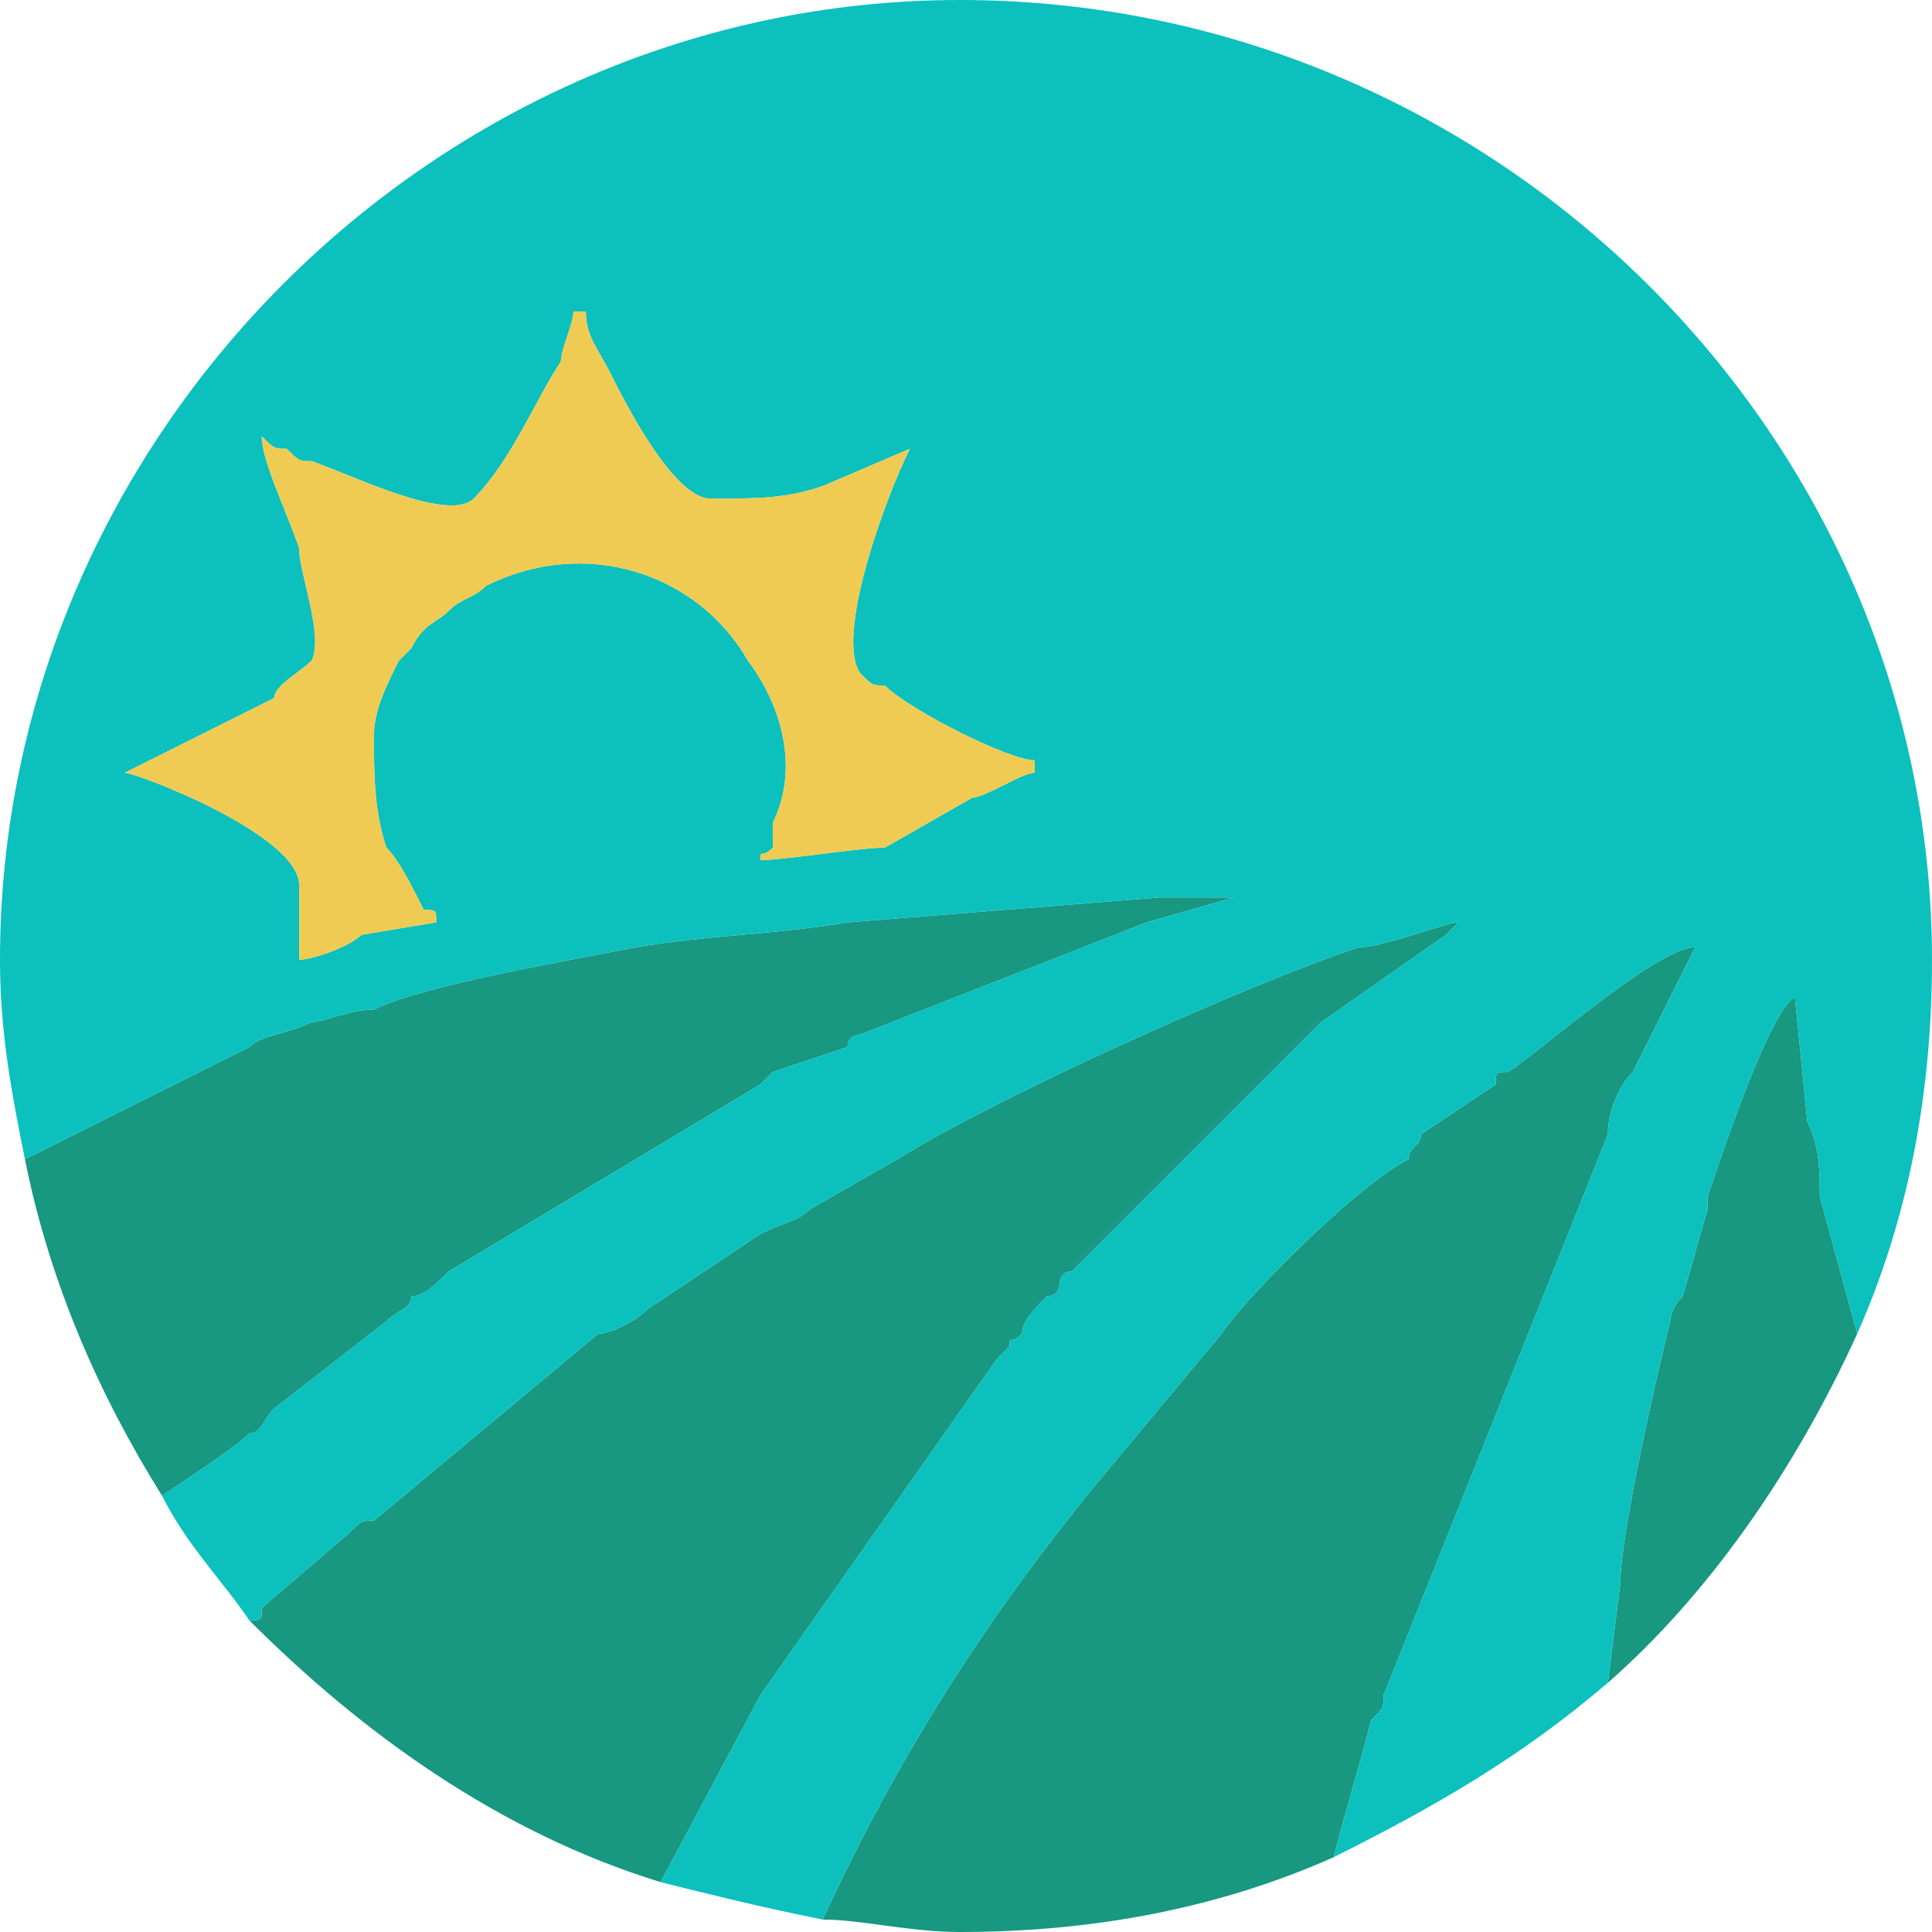
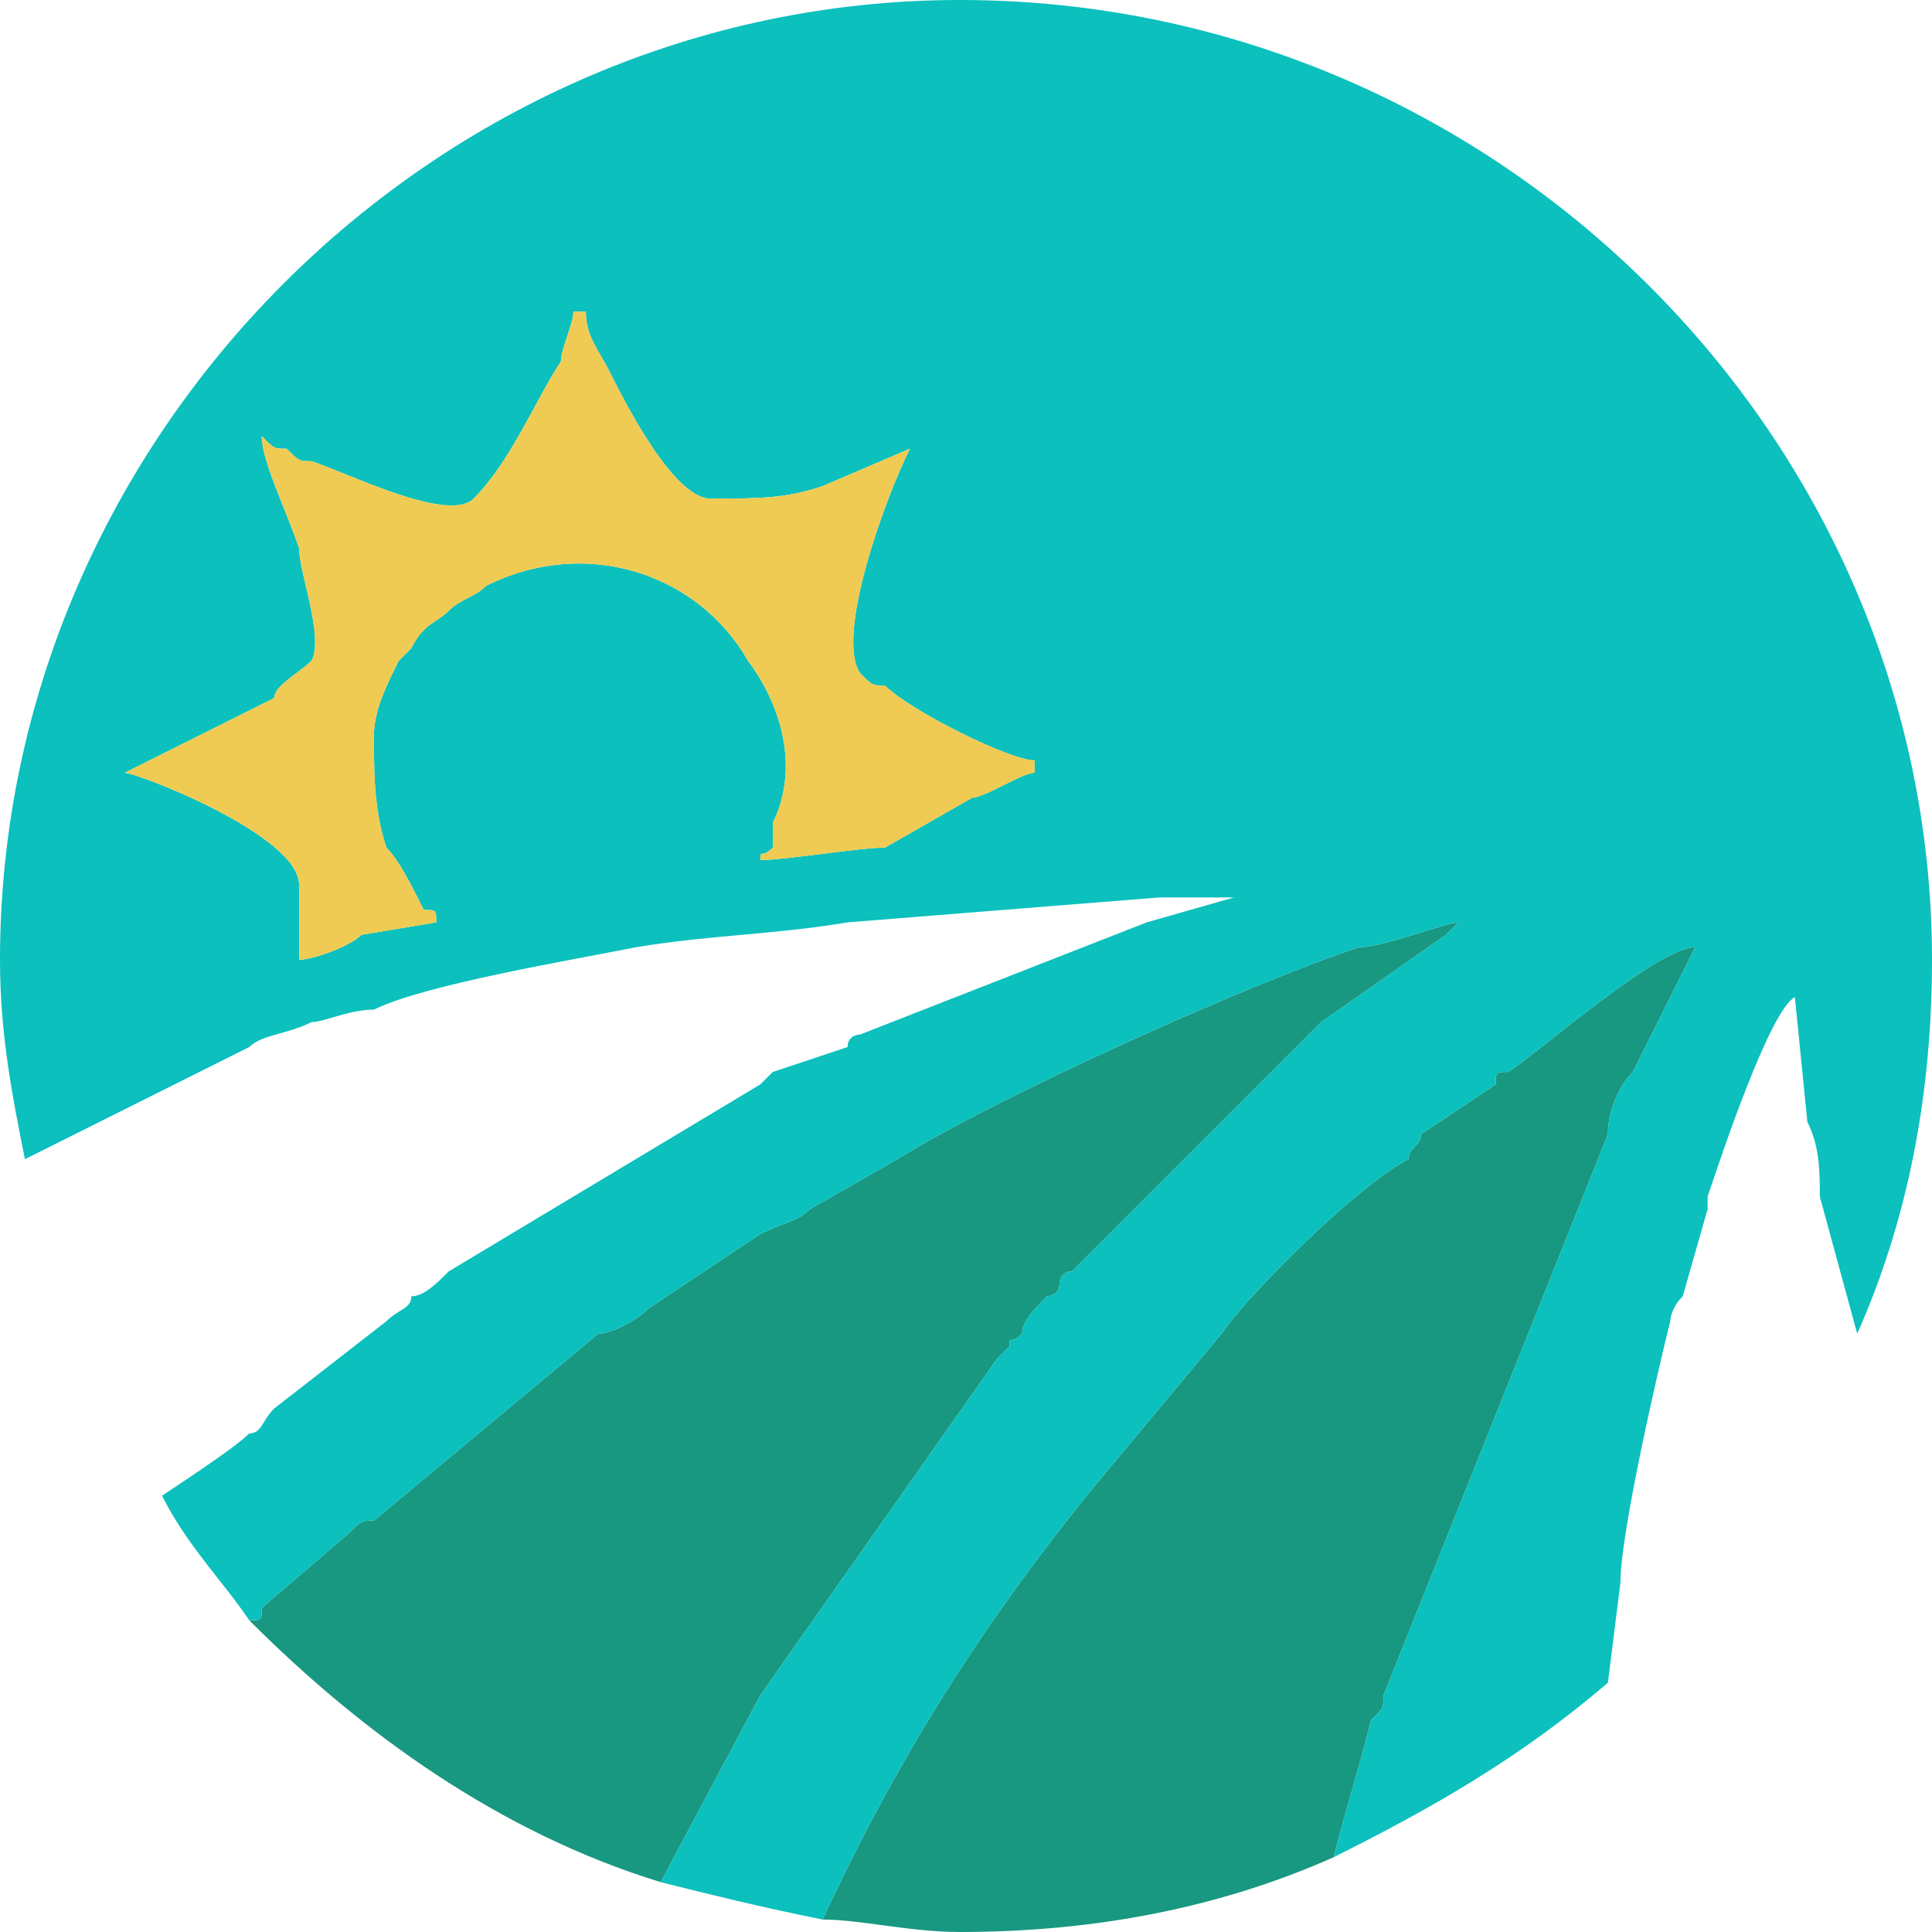
<svg xmlns="http://www.w3.org/2000/svg" xml:space="preserve" width="0.893in" height="0.893in" version="1.1" style="shape-rendering:geometricPrecision; text-rendering:geometricPrecision; image-rendering:optimizeQuality; fill-rule:evenodd; clip-rule:evenodd" viewBox="0 0 155 155">
  <defs>
    <style type="text/css">
   
    .fil2 {fill:#EFCB53}
    .fil0 {fill:#189781}
    .fil1 {fill:#0BC0BD}
   
  </style>
  </defs>
  <g id="Layer_x0020_1">
-     <path class="fil0" d="M36 102l25 -15c0,0 0,0 1,-1l6 -2c0,-1 1,-1 1,-1l23 -9 7 -2c-2,0 -4,0 -6,0l-25 2c-6,1 -11,1 -17,2 -5,1 -17,3 -21,5 -2,0 -4,1 -5,1 -2,1 -4,1 -5,2l-18 9c2,10 6,19 11,27 3,-2 6,-4 7,-5 1,0 1,-1 2,-2l9 -7c1,-1 2,-1 2,-2 1,0 2,-1 3,-2z" />
    <path class="fil0" d="M61 99l-9 6c-1,1 -3,2 -4,2l-18 15c-1,0 -1,0 -2,1l-7 6c0,1 0,1 -1,1 9,9 20,17 33,21l8 -15 19 -27c1,-1 1,-1 1,-1 0,-1 0,0 1,-1 0,-1 1,-2 2,-3 0,0 1,0 1,-1 0,0 0,-1 1,-1l20 -20 10 -7c1,-1 1,-1 1,-1 -1,0 -6,2 -8,2 -9,3 -29,12 -37,17l-7 4c-1,1 -2,1 -4,2z" />
    <path class="fil0" d="M98 107l-10 12c-9,11 -16,22 -22,35 3,0 7,1 11,1 11,0 21,-2 30,-6 1,-4 2,-7 3,-11 1,-1 1,-1 1,-2l18 -45c0,-2 1,-4 2,-5l5 -10c-3,0 -12,8 -15,10 -1,0 -1,0 -1,1l-6 4c0,1 -1,1 -1,2 -4,2 -13,11 -15,14z" />
-     <path class="fil0" d="M134 106c-1,4 -4,17 -4,21l-1 8c8,-7 15,-17 20,-28l-3 -11c0,-2 0,-4 -1,-6l-1 -10c-2,1 -6,13 -7,16 0,1 0,1 0,1l-2 7c-1,1 -1,2 -1,2z" />
    <path class="fil1" d="M130 127c0,-4 3,-17 4,-21 0,0 0,-1 1,-2l2 -7c0,0 0,0 0,-1 1,-3 5,-15 7,-16l1 10c1,2 1,4 1,6l3 11c4,-9 6,-19 6,-30 0,-42 -35,-77 -78,-77 -42,0 -77,35 -77,77 0,6 1,11 2,16l18 -9c1,-1 3,-1 5,-2 1,0 3,-1 5,-1 4,-2 16,-4 21,-5 6,-1 11,-1 17,-2l25 -2c2,0 4,0 6,0l-7 2 -23 9c0,0 -1,0 -1,1l-6 2c-1,1 -1,1 -1,1l-25 15c-1,1 -2,2 -3,2 0,1 -1,1 -2,2l-9 7c-1,1 -1,2 -2,2 -1,1 -4,3 -7,5 2,4 5,7 7,10 1,0 1,0 1,-1l7 -6c1,-1 1,-1 2,-1l18 -15c1,0 3,-1 4,-2l9 -6c2,-1 3,-1 4,-2l7 -4c8,-5 28,-14 37,-17 2,0 7,-2 8,-2 0,0 0,0 -1,1l-10 7 -20 20c-1,0 -1,1 -1,1 0,1 -1,1 -1,1 -1,1 -2,2 -2,3 -1,1 -1,0 -1,1 0,0 0,0 -1,1l-19 27 -8 15c4,1 8,2 13,3 6,-13 13,-24 22,-35l10 -12c2,-3 11,-12 15,-14 0,-1 1,-1 1,-2l6 -4c0,-1 0,-1 1,-1 3,-2 12,-10 15,-10l-5 10c-1,1 -2,3 -2,5l-18 45c0,1 0,1 -1,2 -1,4 -2,7 -3,11 8,-4 15,-8 22,-14l1 -8zm-57 -91c-2,4 -6,15 -4,18 1,1 1,1 2,1 2,2 10,6 12,6l0 1c-1,0 -4,2 -5,2l-7 4c-2,0 -8,1 -10,1 0,-1 0,0 1,-1 0,-1 0,-1 0,-2 2,-4 1,-9 -2,-13 -4,-7 -13,-10 -21,-6 -1,1 -2,1 -3,2 -1,1 -2,1 -3,3 0,0 0,0 -1,1 -1,2 -2,4 -2,6 0,3 0,6 1,9 1,1 2,3 3,5 1,0 1,0 1,1l-6 1c-1,1 -4,2 -5,2 0,-2 0,-3 0,-6 0,-4 -13,-9 -14,-9l12 -6c0,-1 2,-2 3,-3 1,-2 -1,-7 -1,-9 -1,-3 -3,-7 -3,-9 1,1 1,1 2,1 1,1 1,1 2,1 3,1 11,5 13,3 3,-3 5,-8 7,-11 0,-1 1,-3 1,-4l1 0c0,2 1,3 2,5 1,2 5,10 8,10 4,0 6,0 9,-1l7 -3z" />
    <path class="fil2" d="M69 54c-2,-3 2,-14 4,-18l-7 3c-3,1 -5,1 -9,1 -3,0 -7,-8 -8,-10 -1,-2 -2,-3 -2,-5l-1 0c0,1 -1,3 -1,4 -2,3 -4,8 -7,11 -2,2 -10,-2 -13,-3 -1,0 -1,0 -2,-1 -1,0 -1,0 -2,-1 0,2 2,6 3,9 0,2 2,7 1,9 -1,1 -3,2 -3,3l-12 6c1,0 14,5 14,9 0,3 0,4 0,6 1,0 4,-1 5,-2l6 -1c0,-1 0,-1 -1,-1 -1,-2 -2,-4 -3,-5 -1,-3 -1,-6 -1,-9 0,-2 1,-4 2,-6 1,-1 1,-1 1,-1 1,-2 2,-2 3,-3 1,-1 2,-1 3,-2 8,-4 17,-1 21,6 3,4 4,9 2,13 0,1 0,1 0,2 -1,1 -1,0 -1,1 2,0 8,-1 10,-1l7 -4c1,0 4,-2 5,-2l0 -1c-2,0 -10,-4 -12,-6 -1,0 -1,0 -2,-1z" />
  </g>
</svg>